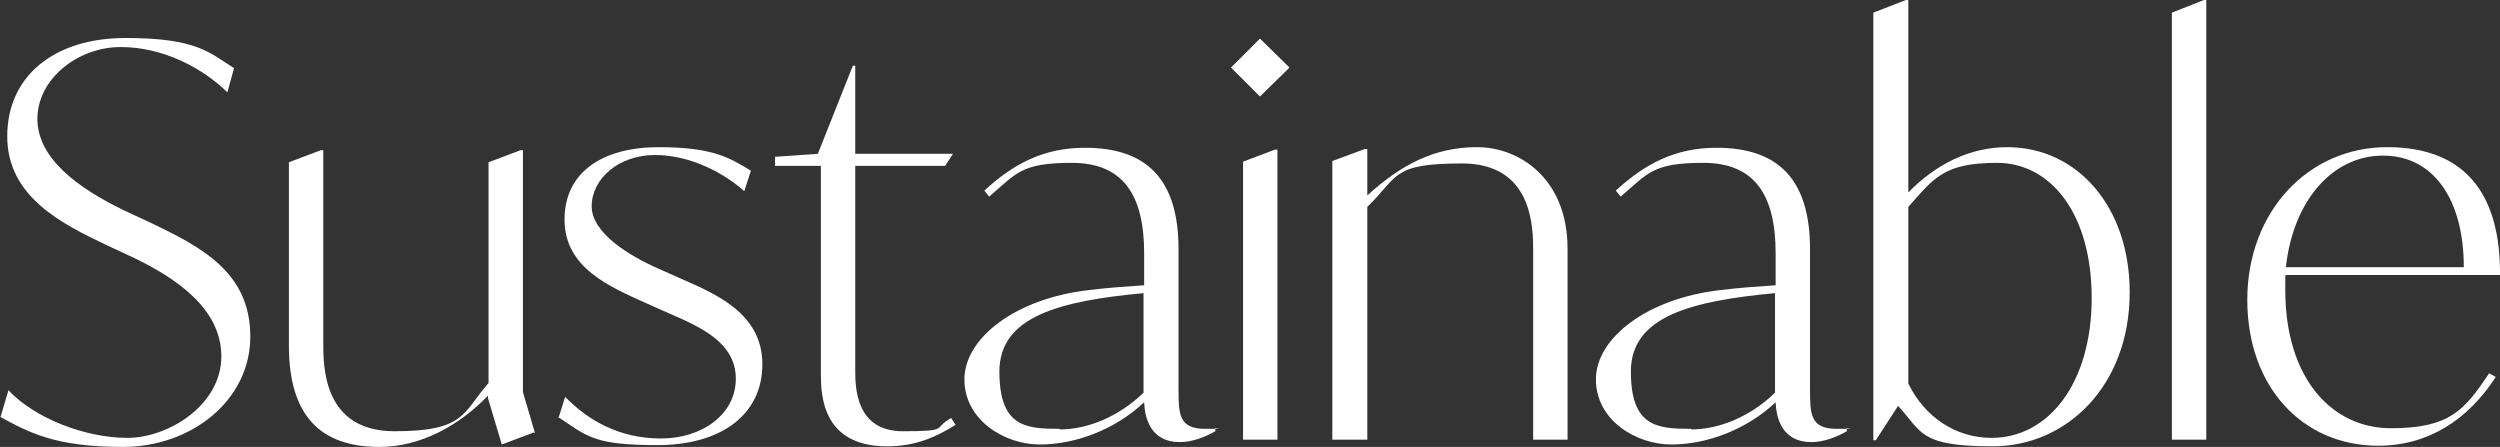
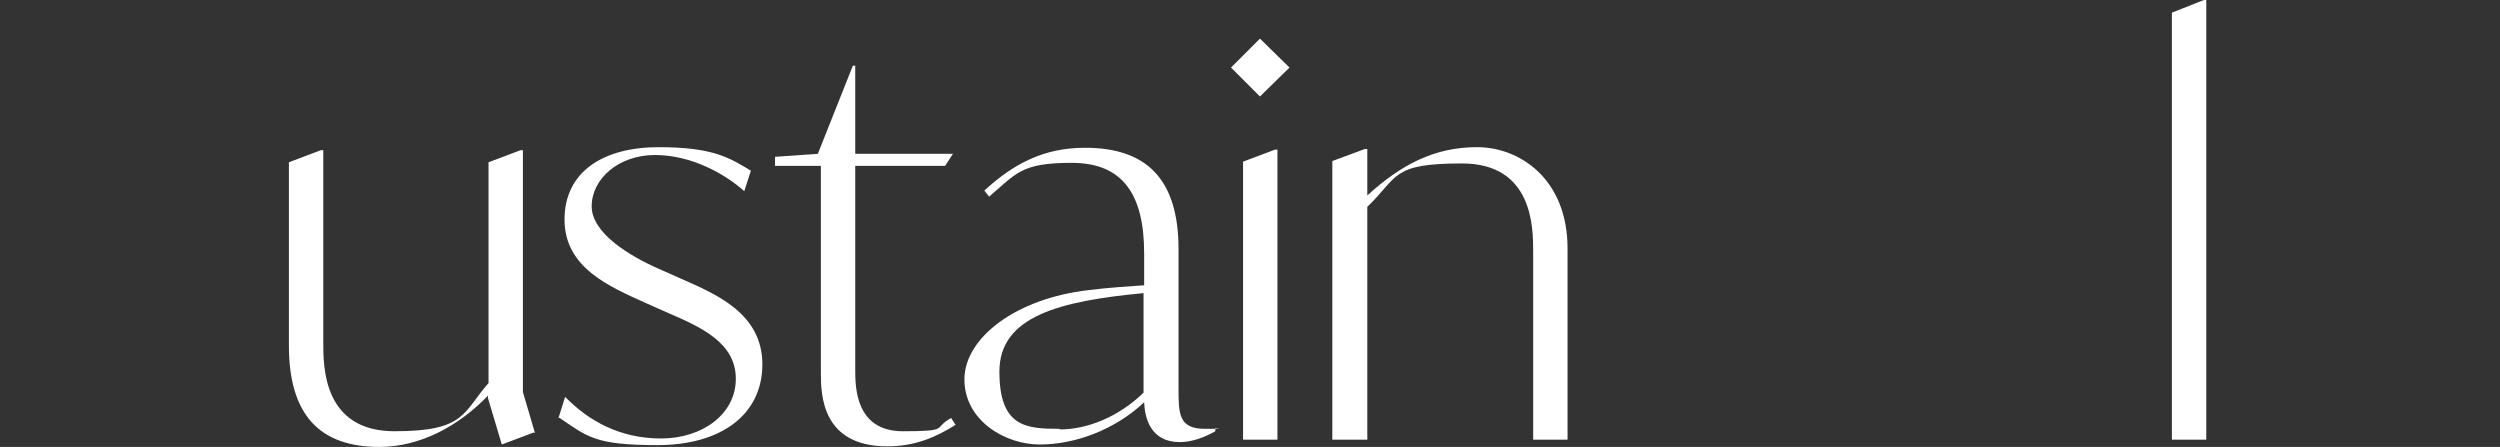
<svg xmlns="http://www.w3.org/2000/svg" id="_レイヤー_2" data-name="レイヤー 2" viewBox="0 0 414.5 74.1">
  <rect x="0" y="0" width="414.5" height="74.1" fill="#333333" stroke="none" />
  <defs>
    <style>
      .cls-1 {
        fill: #fff;
      }
    </style>
  </defs>
  <g id="_レイヤー_1-2" data-name=" レイヤー 1">
    <g>
-       <path class="cls-1" d="M.1,69.1l1.3-4.4c4.4,4.7,12.8,7.9,19.7,7.9s15.6-5.5,15.6-13.5-7.6-13-14.4-16.3l-4.5-2.1C10.2,37.1,1.2,32.6,1.2,22.6S9,6.3,20.8,6.3s13.9,2.4,18,5l-1.1,4c-4.1-4-10.6-7.5-17.7-7.5s-13.8,5.3-13.8,11.9,6.8,11.5,14.2,15.1l4.5,2.1c8.6,4.1,16.6,8.3,16.6,18.9s-9.8,18.3-21.1,18.3-15.6-2.4-20.4-5h.1Z" />
      <path class="cls-1" d="M88.5,71.7l-5.3,2-2.3-7.7v-.4c-4.8,5-11.2,8.5-18,8.5-9.9,0-15-5.3-15-16.8v-30.4l5.3-2h.4v32c0,3.9,0,14.6,11.8,14.6s11.3-3.1,15.6-8V26.9l5.3-2h.4v40.1l2,6.8-.2-.1Z" />
      <path class="cls-1" d="M92.6,69.3l1.1-3.5c3.9,4,9.1,6.9,15.9,6.9s12.4-4,12.4-9.9-5.6-8.5-11.2-10.9l-3.6-1.6c-6.2-2.8-13.6-5.9-13.6-13.9s6.5-12,15.6-12,11.8,1.8,15.3,3.9l-1.1,3.4c-3.1-2.8-8.7-6-14.8-6s-10.5,4-10.5,8.5,6.4,8.3,11.2,10.4l3.6,1.6c5.9,2.6,13.5,5.8,13.5,14.2s-6.9,13.4-17.4,13.4-11.6-1.4-16.5-4.7l.1.2Z" />
      <path class="cls-1" d="M158.5,70.4c-3.5,2.2-6.9,3.6-11.4,3.6-10.8,0-11-8.5-11-12.1V27.5h-7.6v-1.5l7.1-.5,5.8-14.6h.4v14.6h16.2l-1.3,2h-14.9v33.8c0,2.8,0,10.2,7.9,10.2s4.9-.5,8-2.2l.7,1.1h.1Z" />
      <path class="cls-1" d="M201.5,71v.5c-1.6.9-3.7,1.8-5.9,1.8-4.9,0-5.8-4.1-5.9-6.6-4.9,4.6-11.5,7-17.3,7s-12.5-4-12.5-10.8,8.4-13.4,20.6-14.8c3.2-.4,6.3-.6,9.2-.8v-5.3c0-9.7-3.5-15-12-15s-9.2,1.8-13.7,5.6l-.8-1c4.9-4.5,9.9-7.1,16.7-7.1,10.2,0,15.5,5.2,15.5,16.8v23c0,4.3,0,6.8,4.4,6.8s1.2,0,1.7-.2v.1ZM175.7,71.2c4.6,0,9.8-2.1,13.9-6.1v-16.5c-13.8,1.3-23.9,3.8-23.9,13s4.4,9.5,10,9.5v.1Z" />
      <path class="cls-1" d="M204.1,11.2l4.8-4.8,4.9,4.8-4.9,4.8-4.8-4.8ZM206.1,26.8l5.3-2h.4v48.1h-5.7V26.7v.1Z" />
      <path class="cls-1" d="M259.9,41.3v31.6h-5.7v-31.2c0-3.9,0-14.6-11.8-14.6s-10.5,2.2-15.7,7.2v38.6h-5.8V26.7l5.4-2h.4v7.7c5.6-5.1,11.1-8,18.2-8s15,5.3,15,16.8v.1Z" />
-       <path class="cls-1" d="M306.2,71v.5c-1.6.9-3.7,1.8-5.9,1.8-4.9,0-5.8-4.1-5.9-6.6-4.9,4.6-11.5,7-17.3,7s-12.5-4-12.5-10.8,8.4-13.4,20.6-14.8c3.2-.4,6.3-.6,9.2-.8v-5.3c0-9.7-3.5-15-12-15s-9.2,1.8-13.7,5.6l-.8-1c4.9-4.5,9.9-7.1,16.7-7.1,10.2,0,15.5,5.2,15.5,16.8v23c0,4.3,0,6.8,4.4,6.8s1.2,0,1.7-.2v.1ZM280.4,71.2c4.6,0,9.8-2.1,13.9-6.1v-16.5c-13.8,1.3-23.9,3.8-23.9,13s4.4,9.5,10,9.5v.1Z" />
-       <path class="cls-1" d="M353.1,48.5c0,15.4-10.4,25.5-22.7,25.5s-11.7-2.4-15.7-6.7l-3.7,5.7h-.4V2.1l5.4-2.1h.4v31.9c4.6-4.7,10.2-7.5,16.4-7.5,11.7,0,20.3,10,20.3,24v.1ZM346.8,49.4c0-14-6.8-22.4-15.7-22.4s-10.5,2.6-14.7,7.3v29.3c2.7,5.5,7.8,9,13.8,9,9.4,0,16.6-9,16.6-23.2h0Z" />
      <path class="cls-1" d="M360.1,2.1L365.4,0h.4v72.9h-5.7V2.1h0Z" />
-       <path class="cls-1" d="M378.9,45.8v2.3c0,14.6,7.7,22.9,17.5,22.9s12.2-3,16.3-9.1l1.1.6c-4.6,7.1-11.2,11.4-19.5,11.4-12.5,0-21.7-9.7-21.7-24.2s10-25.3,23.2-25.3,18.8,8.1,18.7,21.2h-35.5l-.1.2ZM379,44.3h29.5c0-11.2-5-18.5-13.4-18.5s-14.9,7.5-16.1,18.5h0Z" />
    </g>
  </g>
</svg>